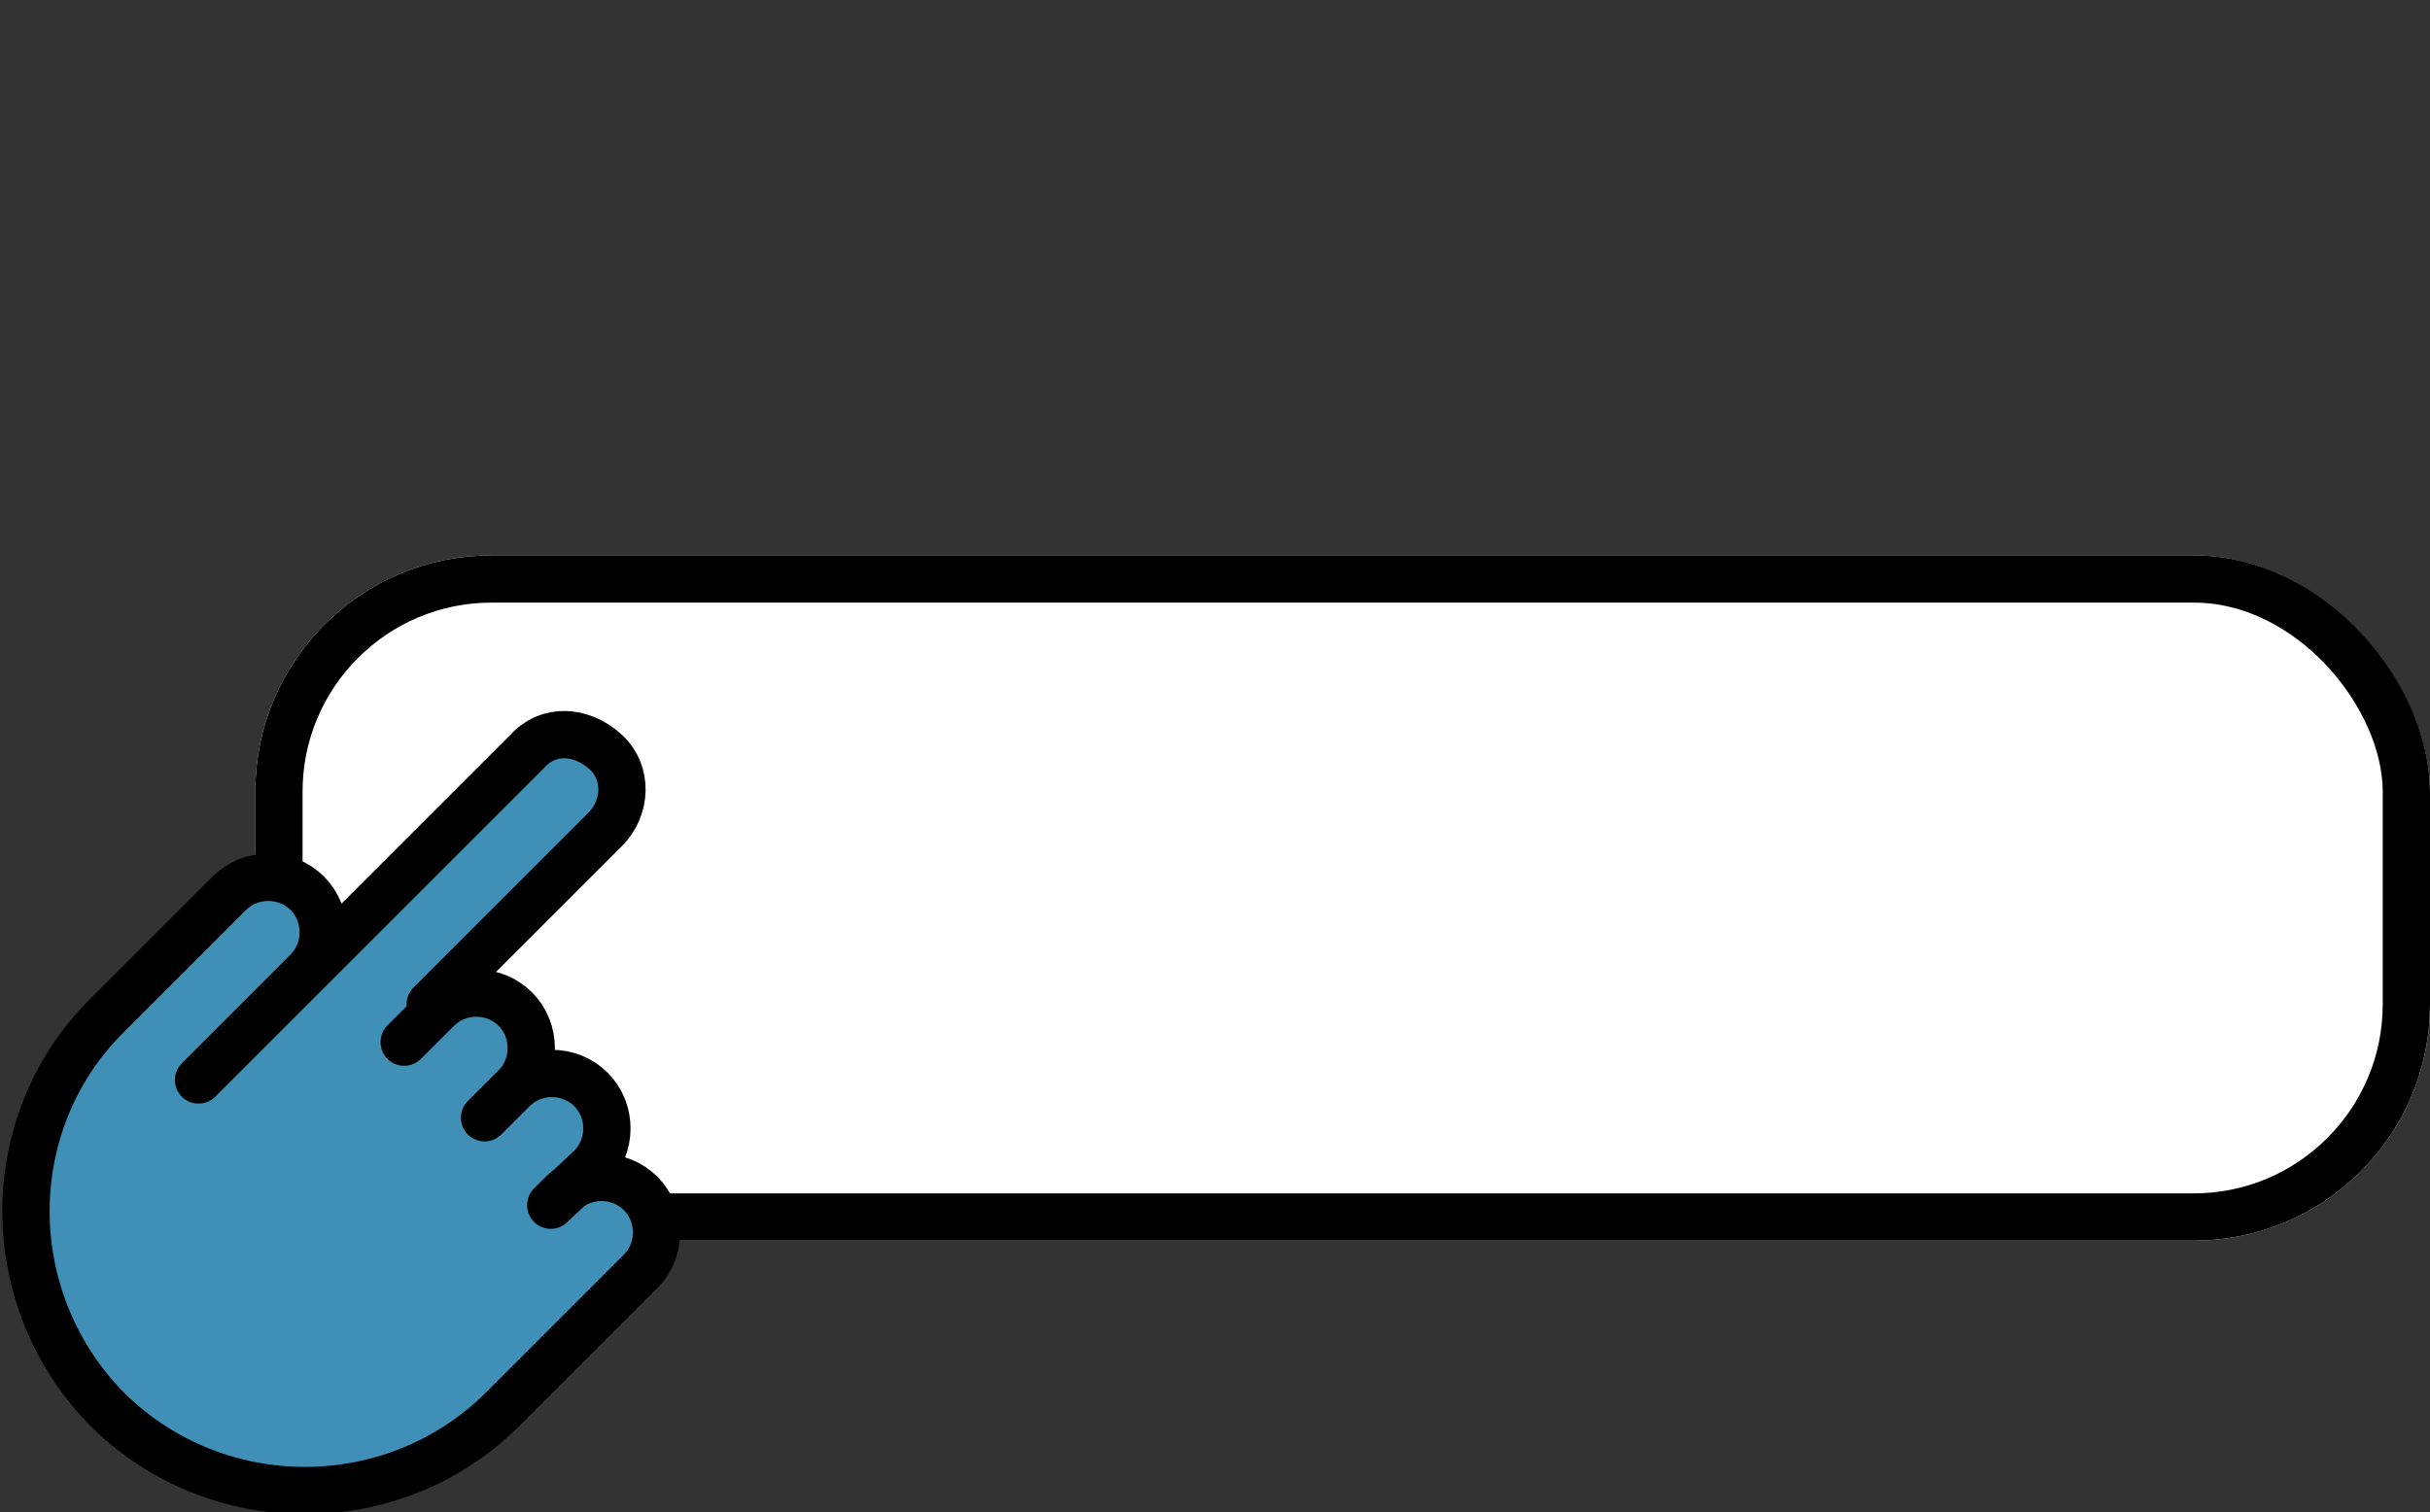
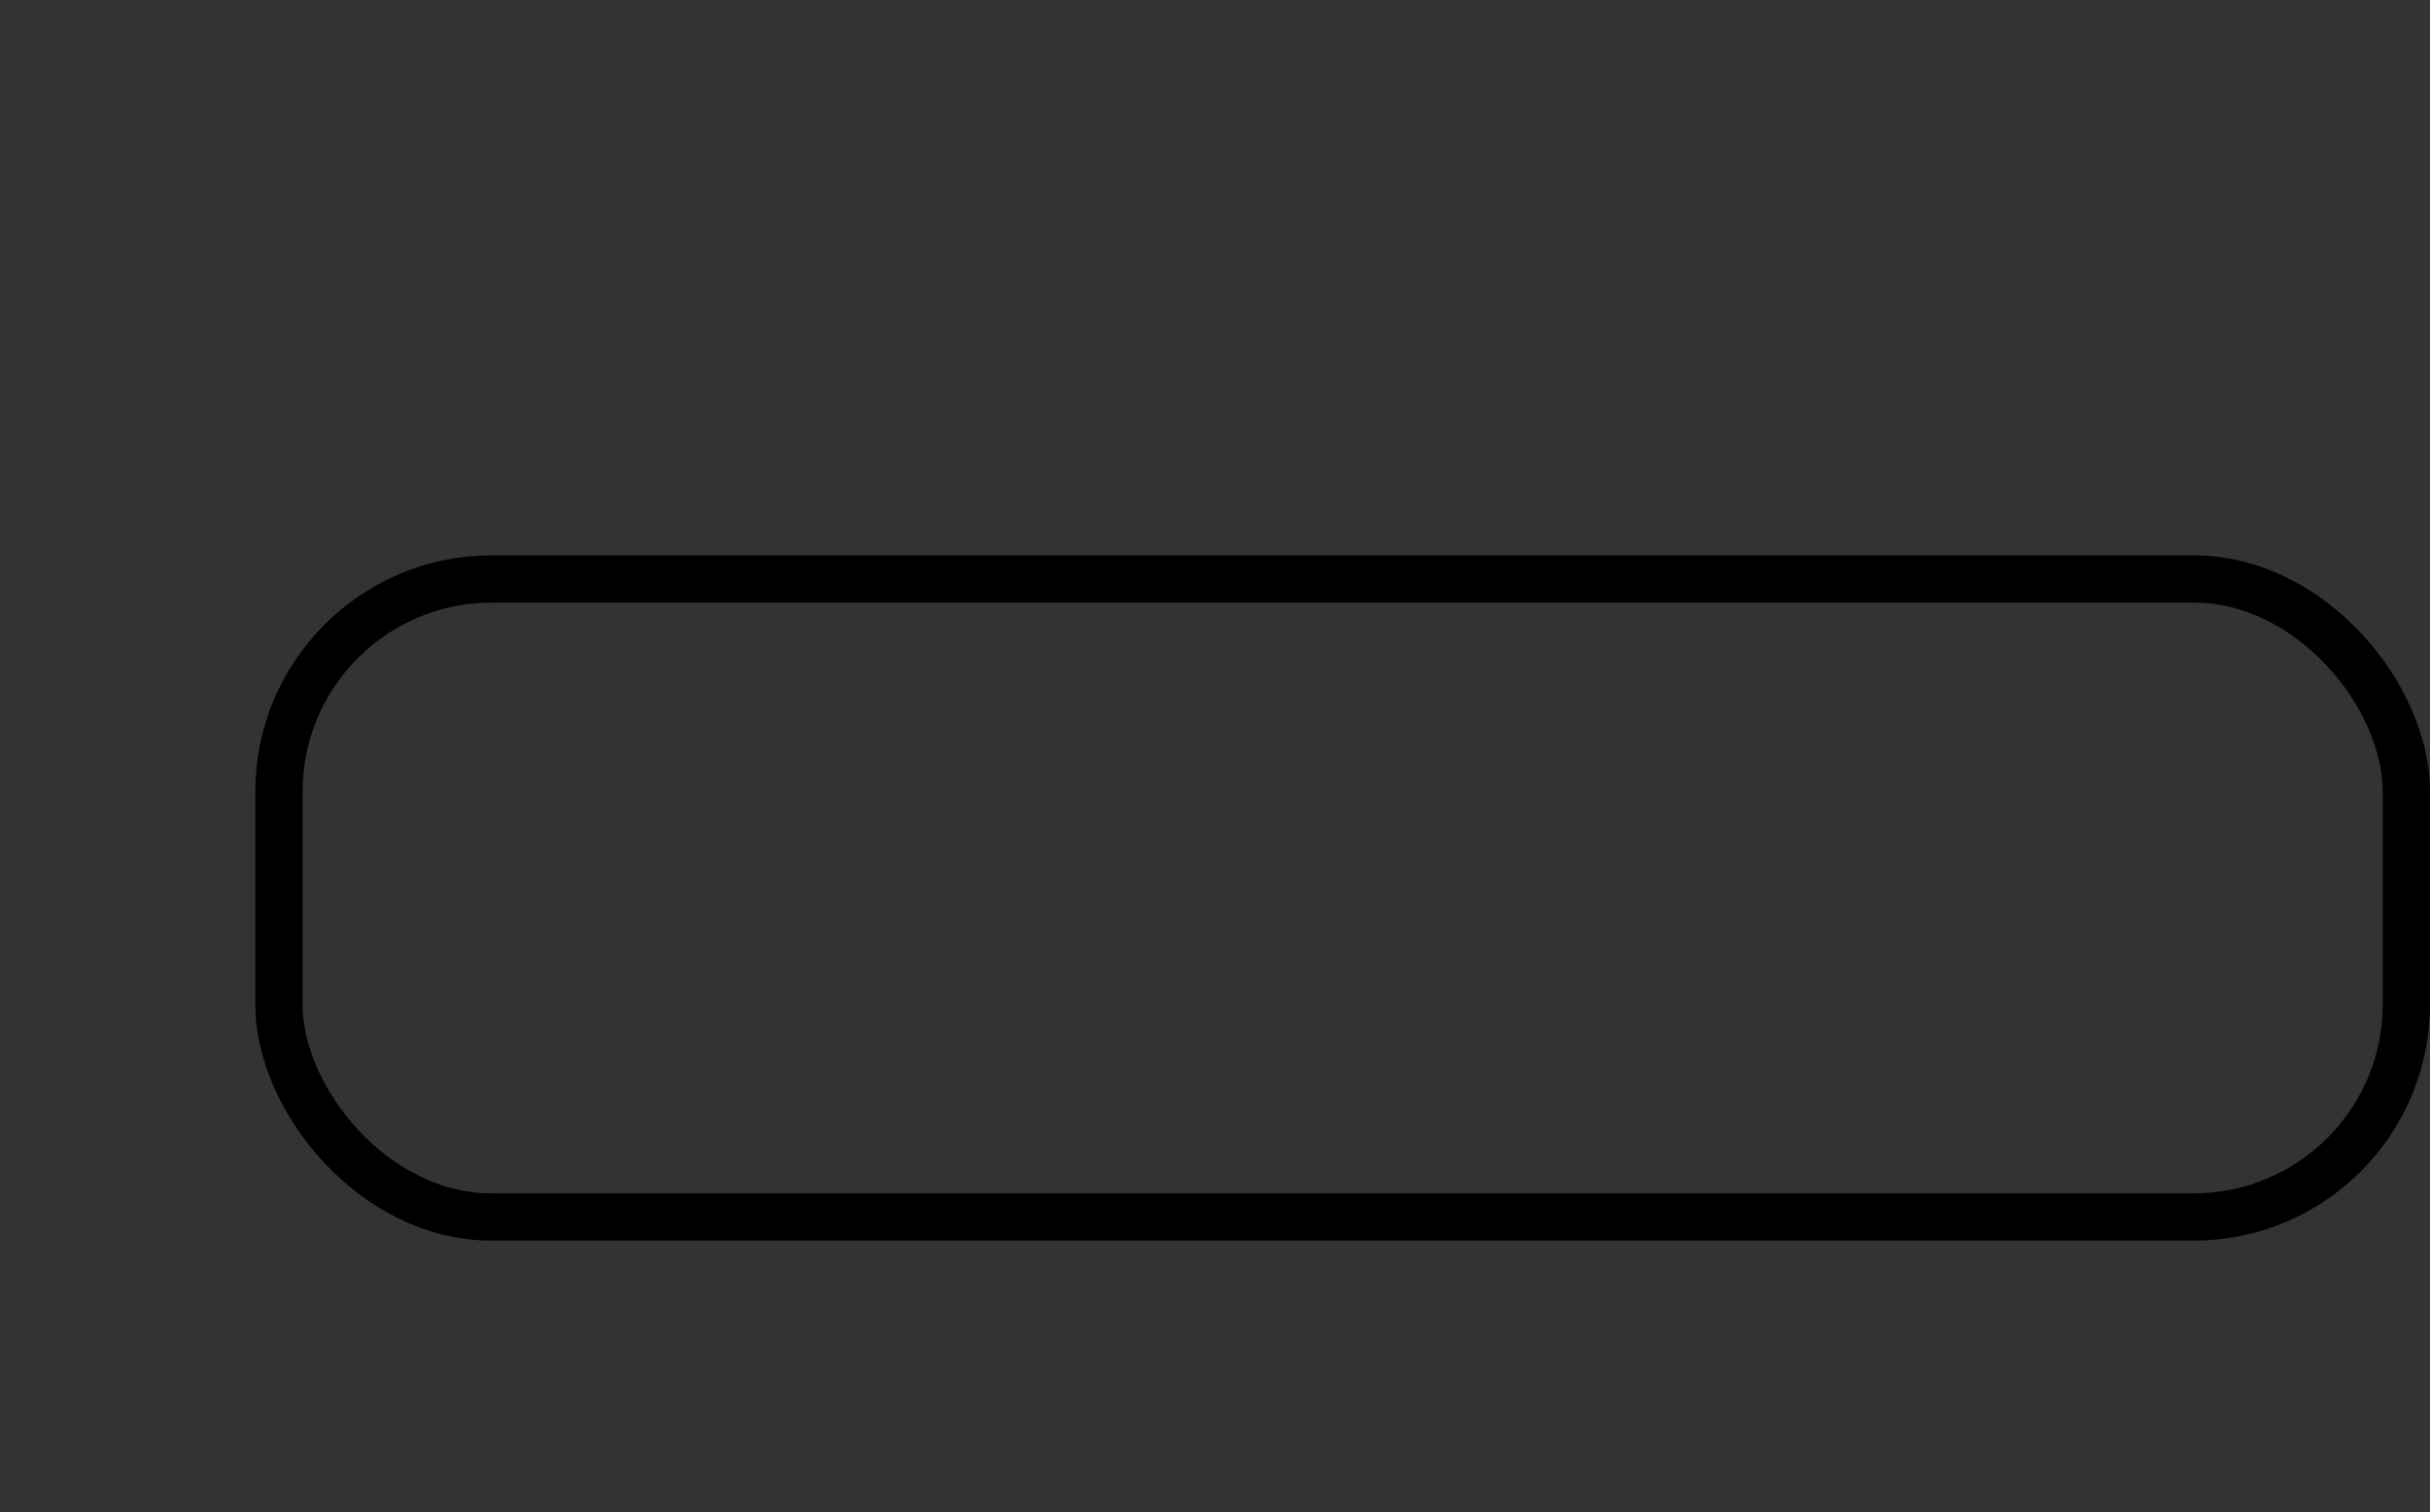
<svg xmlns="http://www.w3.org/2000/svg" id="Layer_1" version="1.1" viewBox="0 0 102.8 64">
  <rect x="0" y="0" width="102.8" height="64" fill="#333333" stroke="none" />
  <defs>
    <style>
      .st0 {
        fill: none;
      }

      .st0, .st1 {
        stroke: #000;
        stroke-width: 2px;
      }

      .st2 {
        fill: #fff;
      }

      .st1 {
        fill: #3f8fb6;
        stroke-linecap: round;
        stroke-linejoin: round;
      }
    </style>
  </defs>
  <g id="AD">
    <g id="Rectangle_299">
-       <rect class="st2" x="10.8" y="23.5" width="92" height="29" rx="10" ry="10" />
      <rect class="st0" x="11.8" y="24.5" width="90" height="27" rx="9" ry="9" />
    </g>
-     <path id="Path_131" class="st1" d="M18.2,42.5l7.4-7.4c.9-.9,1-2.4,0-3.3s-2.4-1-3.3,0c0,0,0,0,0,0l-13.9,13.9,4.6-4.6c.9-.9.9-2.4,0-3.3-.9-.9-2.4-.9-3.3,0l-5.2,5.2c-4.6,4.6-4.5,12.1.1,16.7,4.6,4.5,12,4.5,16.6,0l5.9-5.9c.9-.9.9-2.4,0-3.3-.9-.9-2.4-.9-3.3,0l-.5.5h0s1.7-1.6,1.7-1.6c.9-.9.9-2.4,0-3.3-.9-.9-2.4-.9-3.3,0l-1.2,1.2.7-.7.6-.6c.9-.9.9-2.4,0-3.3-.9-.9-2.4-.9-3.3,0l-1.4,1.4" />
  </g>
</svg>